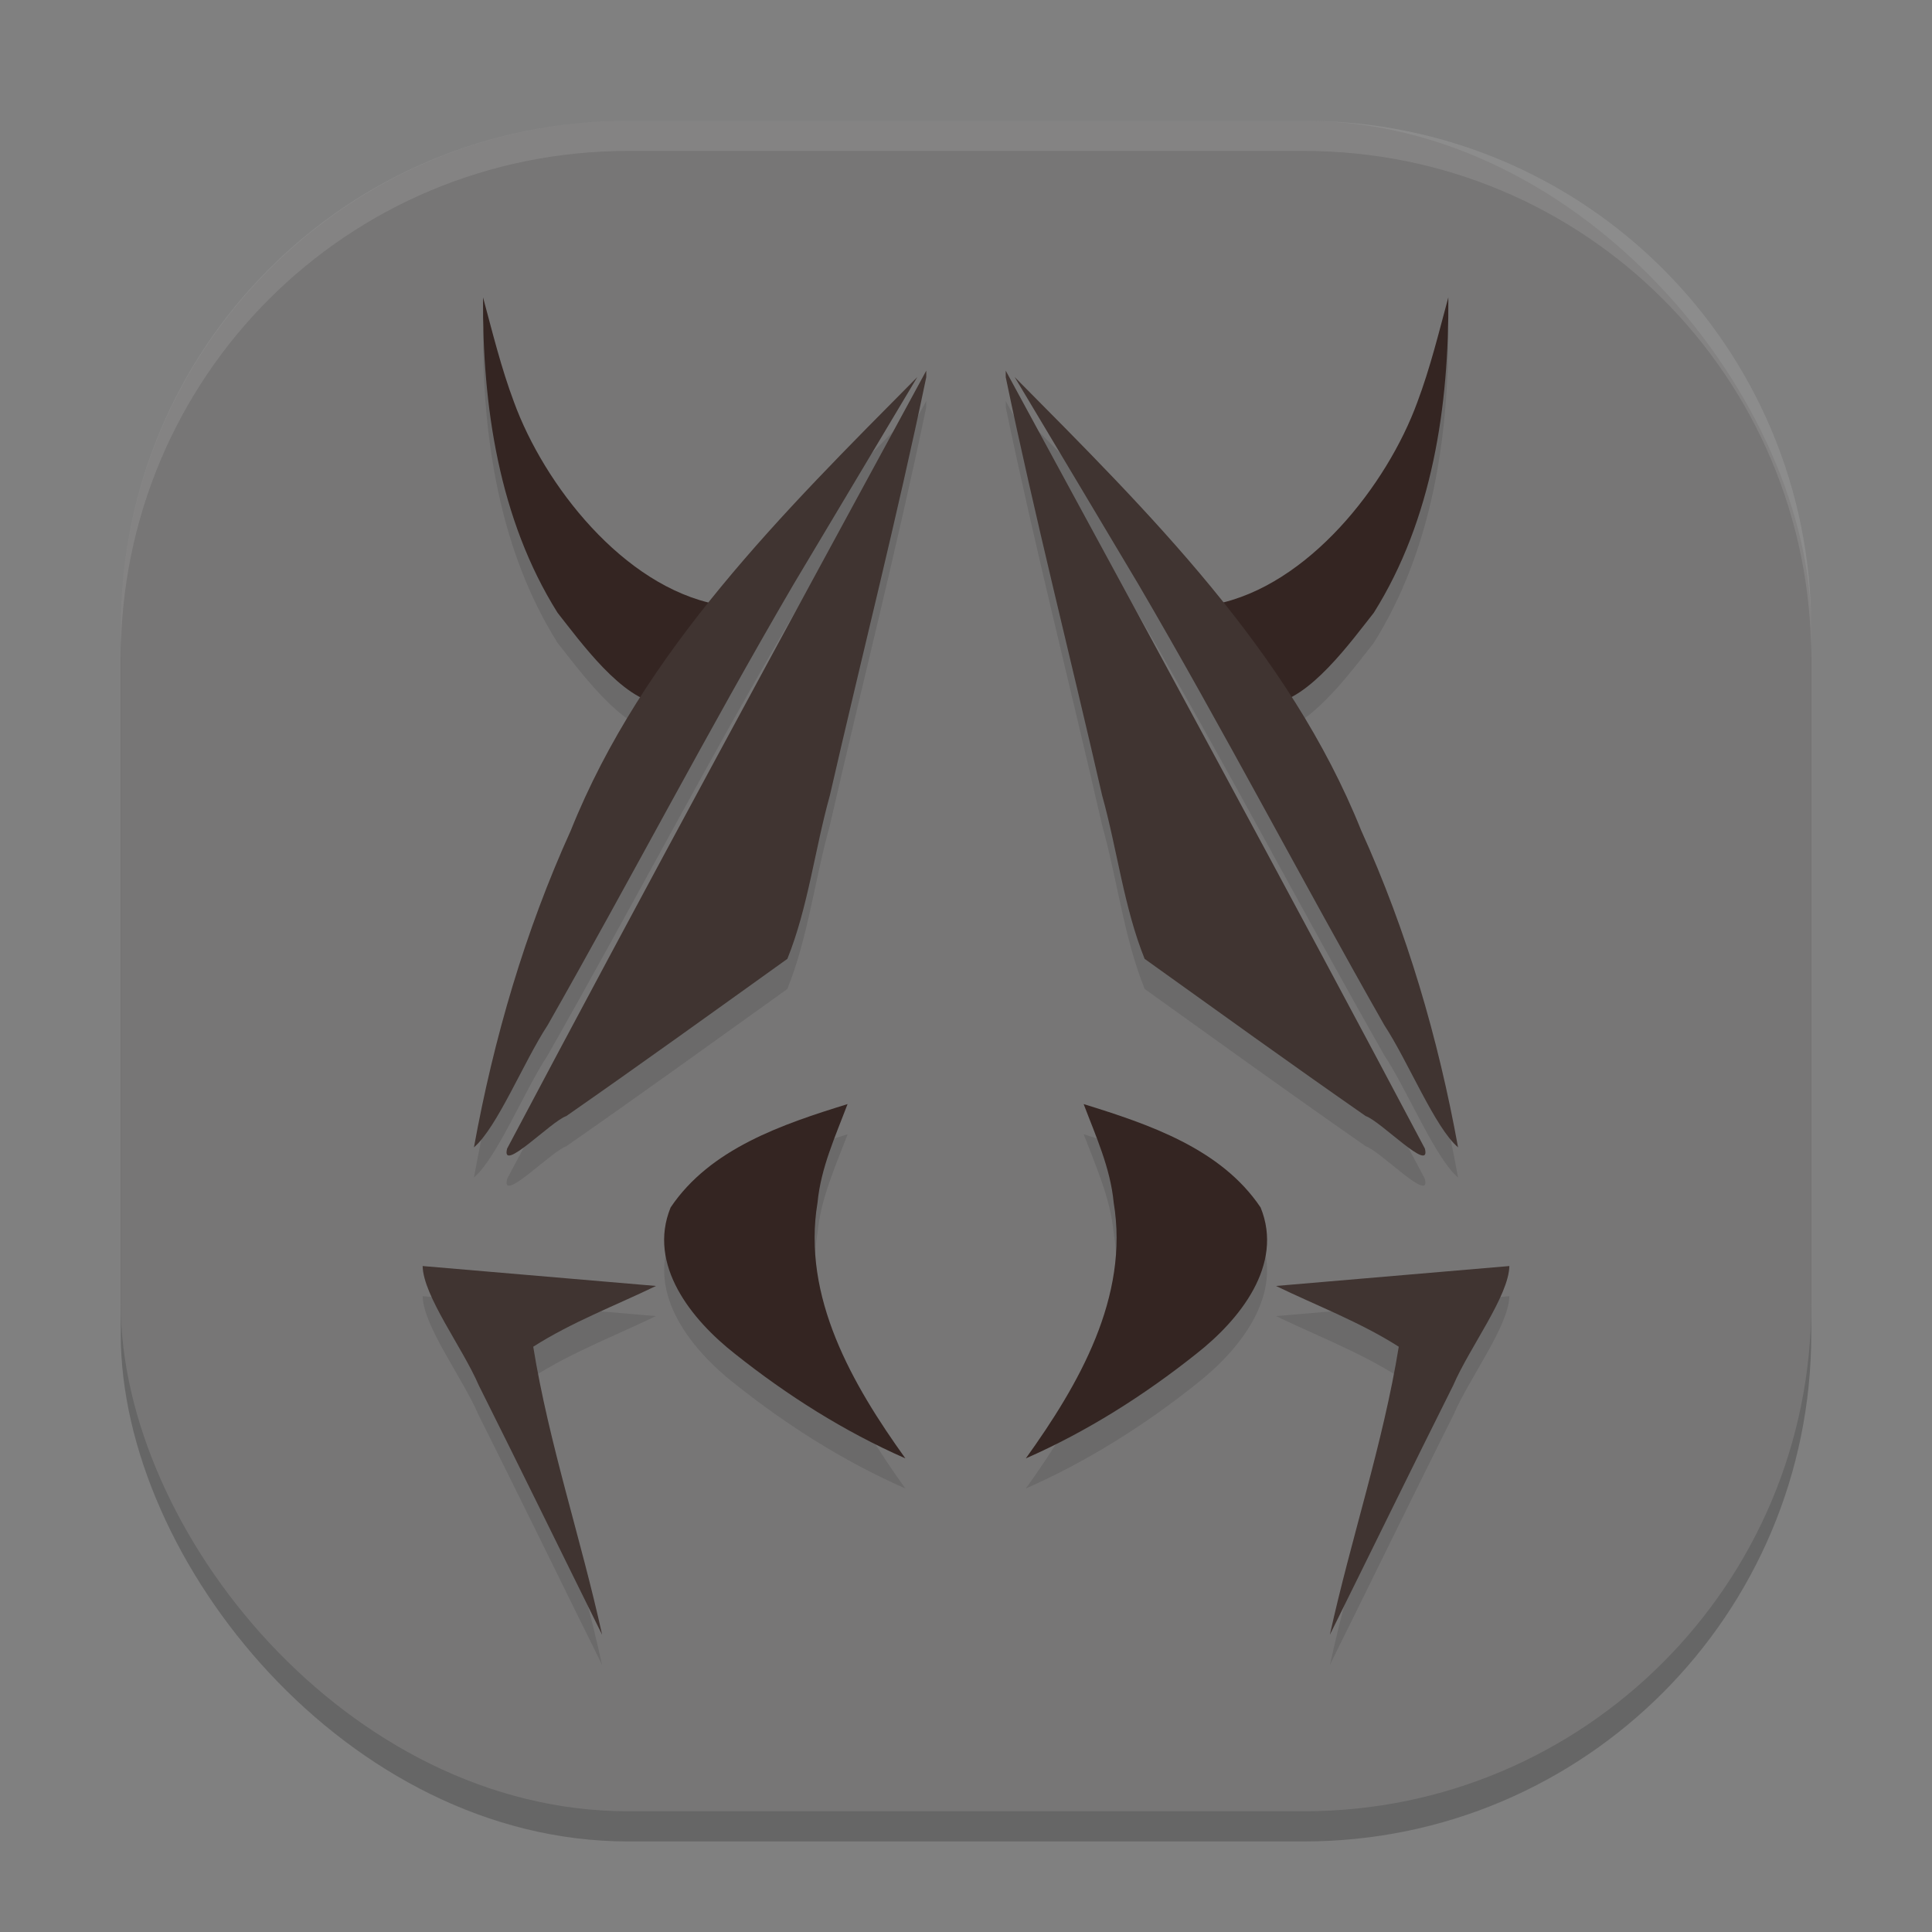
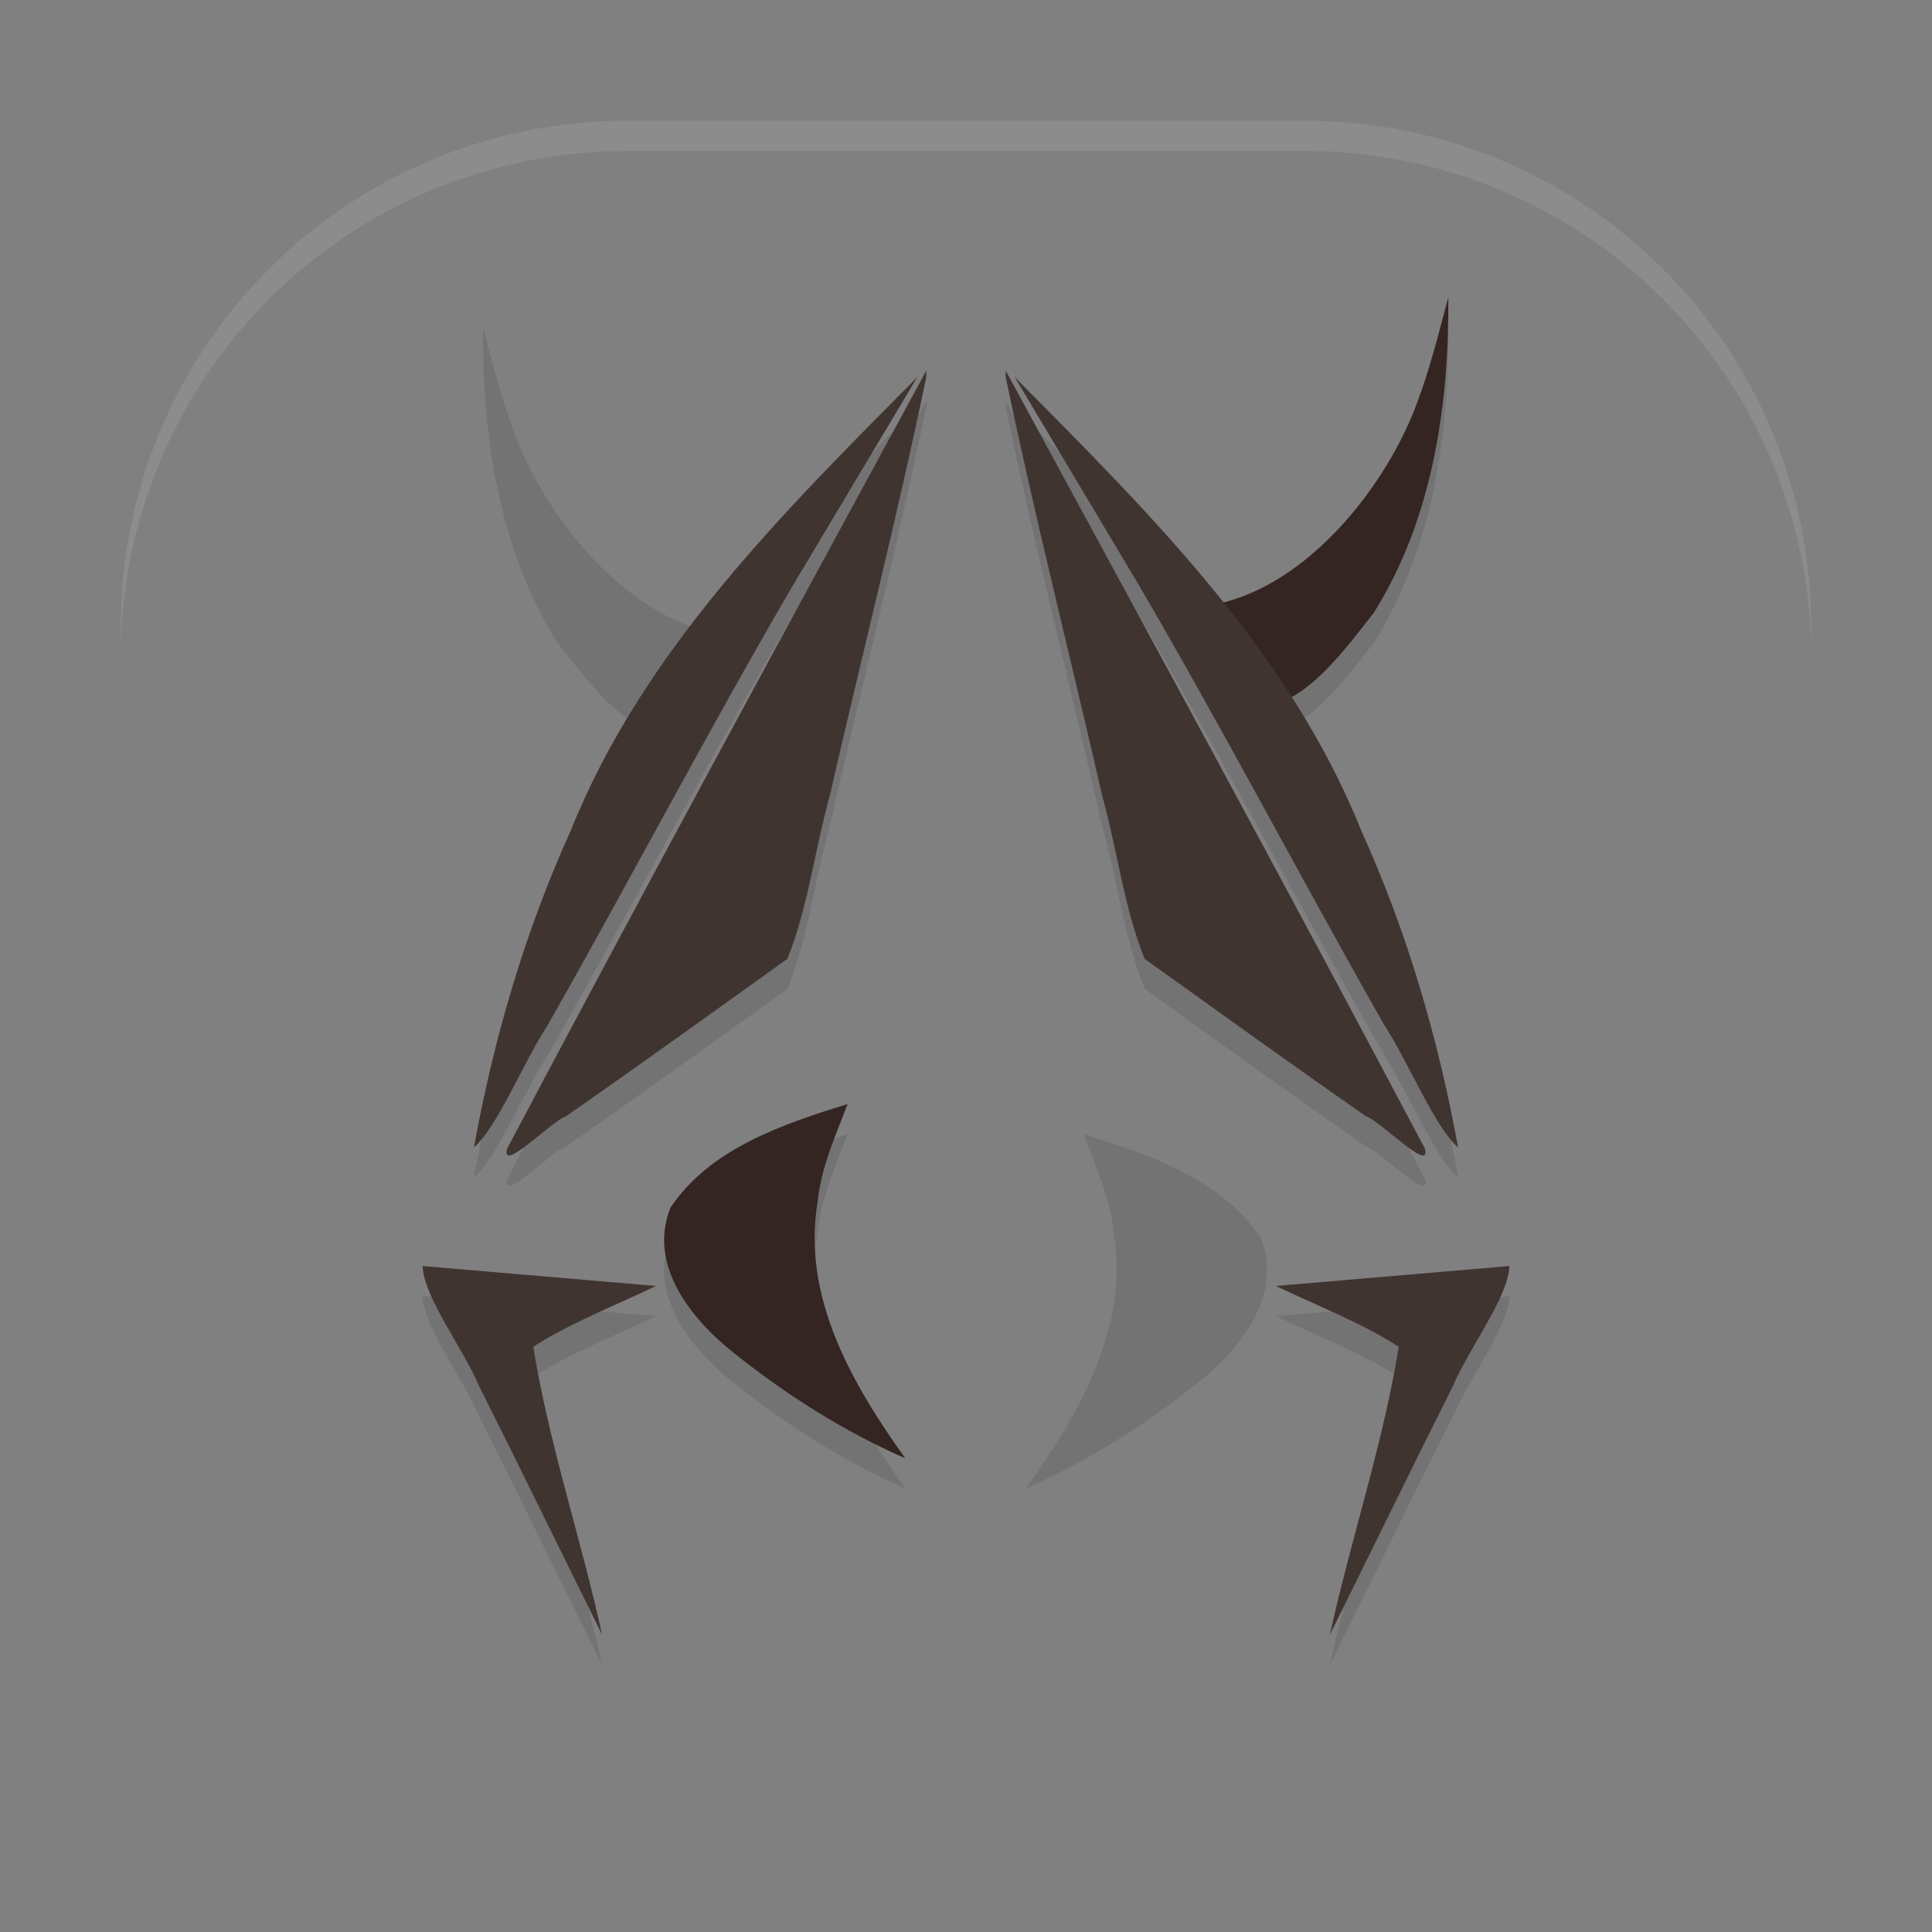
<svg xmlns="http://www.w3.org/2000/svg" width="64" height="64" version="1">
  <rect width="100%" height="100%" fill="#808080" stroke="none" />
-   <rect style="opacity:0.2" width="56" height="56" x="4" y="5" rx="16.8" ry="16.8" />
-   <rect style="fill:#777676" width="56" height="56" x="4" y="4" rx="16.8" ry="16.8" />
  <path style="opacity:0.1" d="m 16,10.847 c -0.026,3.59 0.527,7.355 2.469,10.449 0.612,0.773 1.687,2.243 2.746,2.789 -0.893,1.396 -1.679,2.861 -2.305,4.422 -1.518,3.346 -2.556,6.893 -3.211,10.5 0.769,-0.653 1.651,-2.841 2.445,-4.051 2.754,-4.843 5.328,-9.786 8.141,-14.594 1.366,-2.292 2.736,-4.585 4.105,-6.875 -2.367,2.388 -4.786,4.813 -6.898,7.453 -2.989,-0.732 -5.493,-3.958 -6.465,-6.625 C 16.603,13.184 16.315,12.012 16,10.847 Z m 31.977,0 c -0.315,1.165 -0.599,2.337 -1.023,3.469 -0.97,2.662 -3.469,5.881 -6.449,6.621 -2.112,-2.638 -4.529,-5.063 -6.895,-7.449 1.369,2.29 2.739,4.583 4.105,6.875 2.813,4.808 5.387,9.751 8.141,14.594 0.794,1.21 1.677,3.398 2.445,4.051 -0.655,-3.607 -1.693,-7.154 -3.211,-10.5 -0.627,-1.564 -1.417,-3.031 -2.312,-4.43 1.054,-0.552 2.121,-2.011 2.73,-2.781 1.942,-3.095 2.495,-6.859 2.469,-10.449 z m -17.293,2.434 c -4.657,8.573 -9.319,17.145 -13.883,25.766 -0.224,0.853 1.459,-0.906 1.957,-1.074 2.459,-1.712 4.889,-3.466 7.324,-5.211 0.688,-1.711 0.906,-3.62 1.406,-5.41 1.057,-4.62 2.232,-9.227 3.195,-13.859 z m 2.633,0 v 0.211 c 0.963,4.633 2.138,9.24 3.195,13.859 0.5,1.79 0.718,3.699 1.406,5.41 2.435,1.745 4.865,3.499 7.324,5.211 0.498,0.169 2.181,1.927 1.957,1.074 C 42.635,30.426 37.973,21.853 33.316,13.281 Z m -5.238,24.293 c -2.155,0.667 -4.553,1.473 -5.863,3.426 -0.779,1.907 0.703,3.727 2.129,4.844 1.728,1.376 3.624,2.576 5.648,3.465 -1.755,-2.446 -3.432,-5.341 -2.91,-8.473 0.11,-1.15 0.594,-2.197 0.996,-3.262 z m 7.82,0 c 0.402,1.065 0.882,2.112 0.992,3.262 0.522,3.132 -1.155,6.026 -2.91,8.473 2.024,-0.889 3.925,-2.089 5.652,-3.465 1.426,-1.116 2.904,-2.937 2.125,-4.844 -1.31,-1.953 -3.704,-2.759 -5.859,-3.426 z M 14,42.937 c 0.023,0.999 1.318,2.693 1.863,3.957 1.375,2.746 2.718,5.506 4.082,8.258 -0.699,-3.184 -1.759,-6.312 -2.281,-9.539 1.275,-0.815 2.705,-1.358 4.066,-2.016 C 19.153,43.377 16.577,43.157 14,42.937 Z m 36,0 c -2.577,0.22 -5.153,0.44 -7.73,0.66 1.361,0.658 2.791,1.201 4.066,2.016 -0.522,3.227 -1.582,6.355 -2.281,9.539 1.364,-2.752 2.707,-5.512 4.082,-8.258 C 48.682,45.63 49.977,43.936 50,42.937 Z" />
-   <path style="fill:#342522" d="m 16.001,9.846 c -0.026,3.59 0.526,7.356 2.468,10.451 0.739,0.934 2.153,2.905 3.399,3.009 0.733,-0.815 2.134,-2.399 1.875,-3.285 -3.101,-0.603 -5.717,-3.96 -6.717,-6.703 -0.425,-1.132 -0.711,-2.307 -1.026,-3.472 z" />
  <path style="fill:#403431" d="m 30.39,12.488 c -4.439,4.479 -9.093,9.066 -11.48,15.019 -1.518,3.346 -2.555,6.893 -3.21,10.5 0.769,-0.653 1.65,-2.841 2.444,-4.051 2.754,-4.843 5.329,-9.787 8.141,-14.595 1.366,-2.292 2.735,-4.583 4.104,-6.873 z" />
  <path style="fill:#403431" d="m 30.683,12.28 c -4.657,8.573 -9.319,17.145 -13.883,25.766 -0.224,0.853 1.459,-0.906 1.958,-1.074 2.459,-1.712 4.889,-3.464 7.325,-5.209 0.688,-1.711 0.907,-3.622 1.407,-5.412 1.057,-4.62 2.231,-9.226 3.194,-13.858 0,-0.071 0,-0.141 0,-0.212 z" />
  <path style="fill:#342522" d="m 28.077,36.574 c -2.155,0.667 -4.552,1.472 -5.862,3.425 -0.779,1.907 0.703,3.729 2.128,4.846 1.728,1.376 3.625,2.578 5.649,3.466 -1.755,-2.446 -3.432,-5.344 -2.91,-8.476 0.11,-1.15 0.592,-2.196 0.994,-3.26 z" />
  <path style="fill:#403431" d="m 14,41.939 c 0.023,0.999 1.317,2.692 1.862,3.956 1.375,2.746 2.721,5.507 4.084,8.258 -0.699,-3.184 -1.759,-6.314 -2.282,-9.541 1.275,-0.815 2.706,-1.355 4.067,-2.013 C 19.154,42.379 16.577,42.159 14,41.939 Z" />
  <path style="fill:#342522" d="m 47.978,9.846 c 0.026,3.59 -0.526,7.356 -2.468,10.451 -0.739,0.934 -2.153,2.905 -3.399,3.009 -0.733,-0.815 -2.134,-2.399 -1.875,-3.285 3.101,-0.603 5.717,-3.96 6.717,-6.703 0.425,-1.132 0.711,-2.307 1.026,-3.472 z" />
  <path style="fill:#403431" d="m 33.61,12.488 c 4.439,4.479 9.093,9.066 11.48,15.019 1.518,3.346 2.555,6.893 3.21,10.5 C 47.532,37.355 46.65,35.166 45.856,33.957 43.102,29.114 40.527,24.17 37.714,19.362 36.348,17.069 34.98,14.779 33.61,12.488 Z" />
  <path style="fill:#403431" d="m 33.317,12.28 c 4.657,8.573 9.319,17.145 13.883,25.766 0.224,0.853 -1.459,-0.906 -1.958,-1.074 -2.459,-1.712 -4.889,-3.464 -7.325,-5.209 -0.688,-1.711 -0.907,-3.622 -1.407,-5.412 -1.057,-4.62 -2.231,-9.226 -3.194,-13.858 0,-0.071 0,-0.141 0,-0.212 z" />
-   <path style="fill:#342522" d="m 35.897,36.574 c 2.155,0.667 4.552,1.472 5.862,3.425 0.779,1.907 -0.703,3.729 -2.128,4.846 -1.728,1.376 -3.625,2.578 -5.649,3.466 1.755,-2.446 3.432,-5.344 2.91,-8.476 -0.11,-1.15 -0.592,-2.196 -0.994,-3.26 z" />
+   <path style="fill:#342522" d="m 35.897,36.574 z" />
  <path style="fill:#403431" d="m 50,41.939 c -0.023,0.999 -1.317,2.692 -1.862,3.956 -1.375,2.746 -2.721,5.507 -4.084,8.258 0.699,-3.184 1.759,-6.314 2.282,-9.541 C 45.06,43.798 43.629,43.258 42.268,42.599 44.846,42.379 47.423,42.159 50,41.939 Z" />
  <path style="opacity:0.1;fill:#ffffff" d="M 20.801 4 C 11.494 4 4 11.494 4 20.801 L 4 21.801 C 4 12.494 11.494 5 20.801 5 L 43.199 5 C 52.506 5 60 12.494 60 21.801 L 60 20.801 C 60 11.494 52.506 4 43.199 4 L 20.801 4 z" />
</svg>